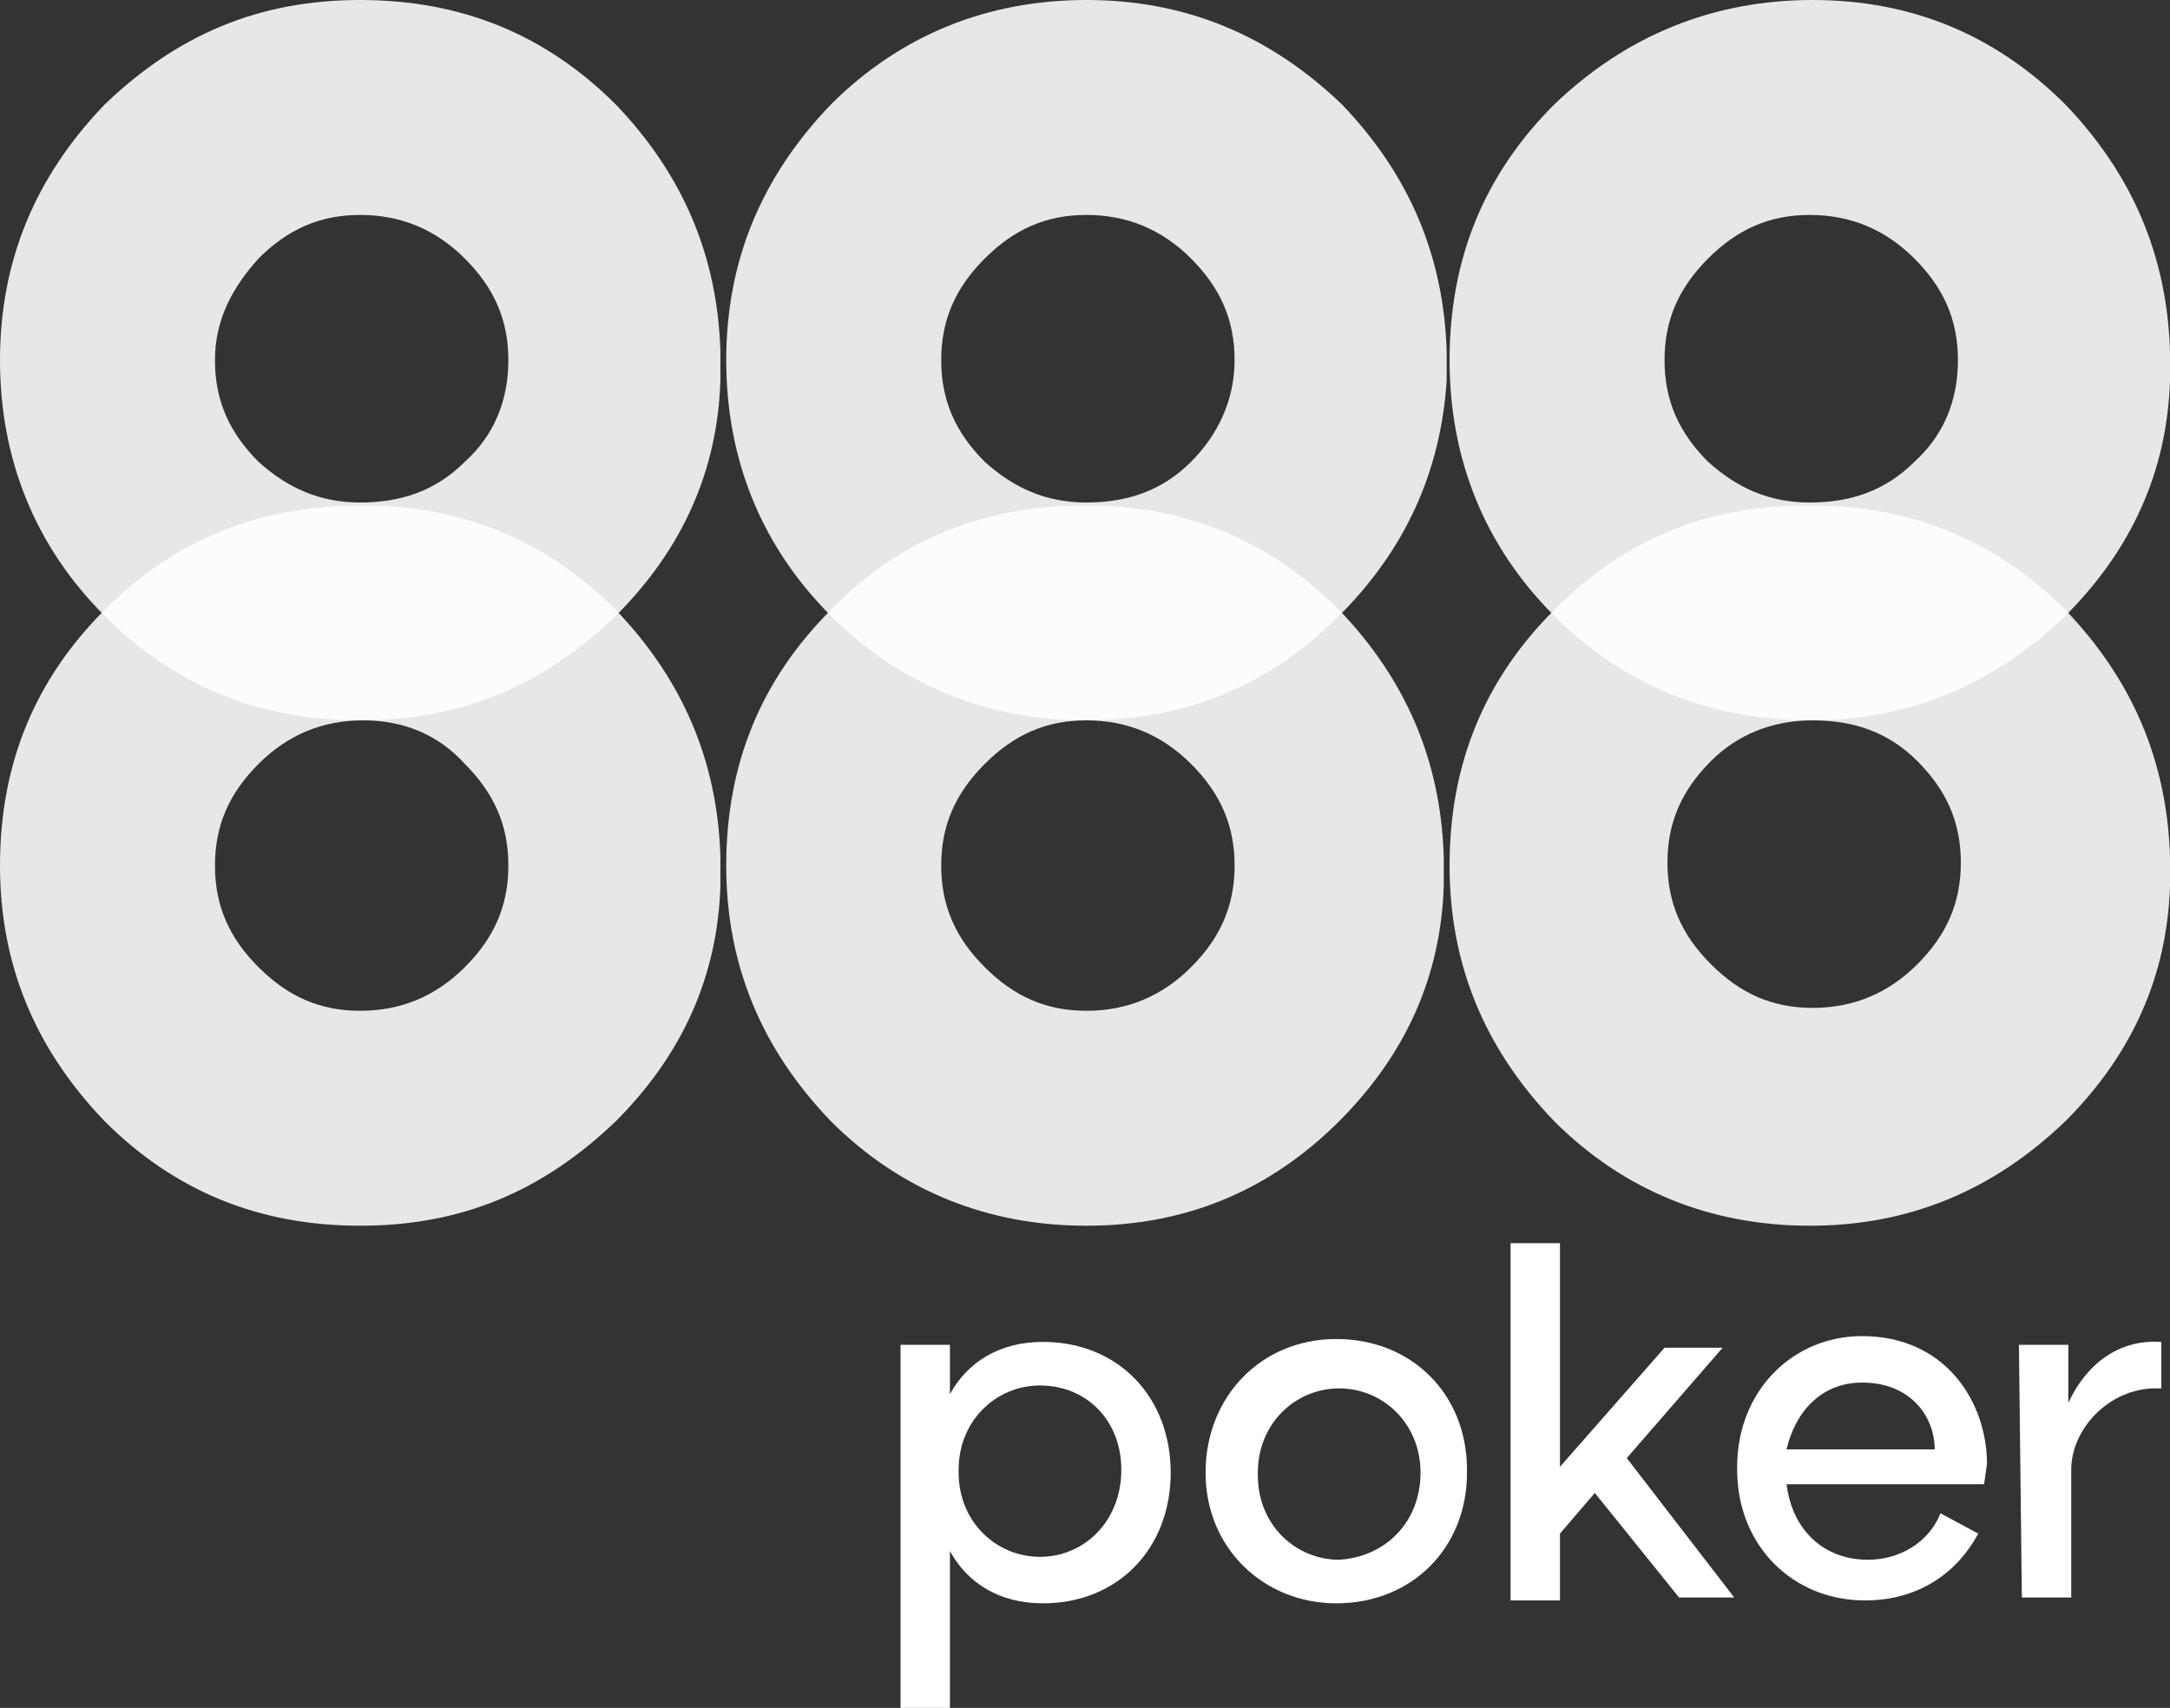
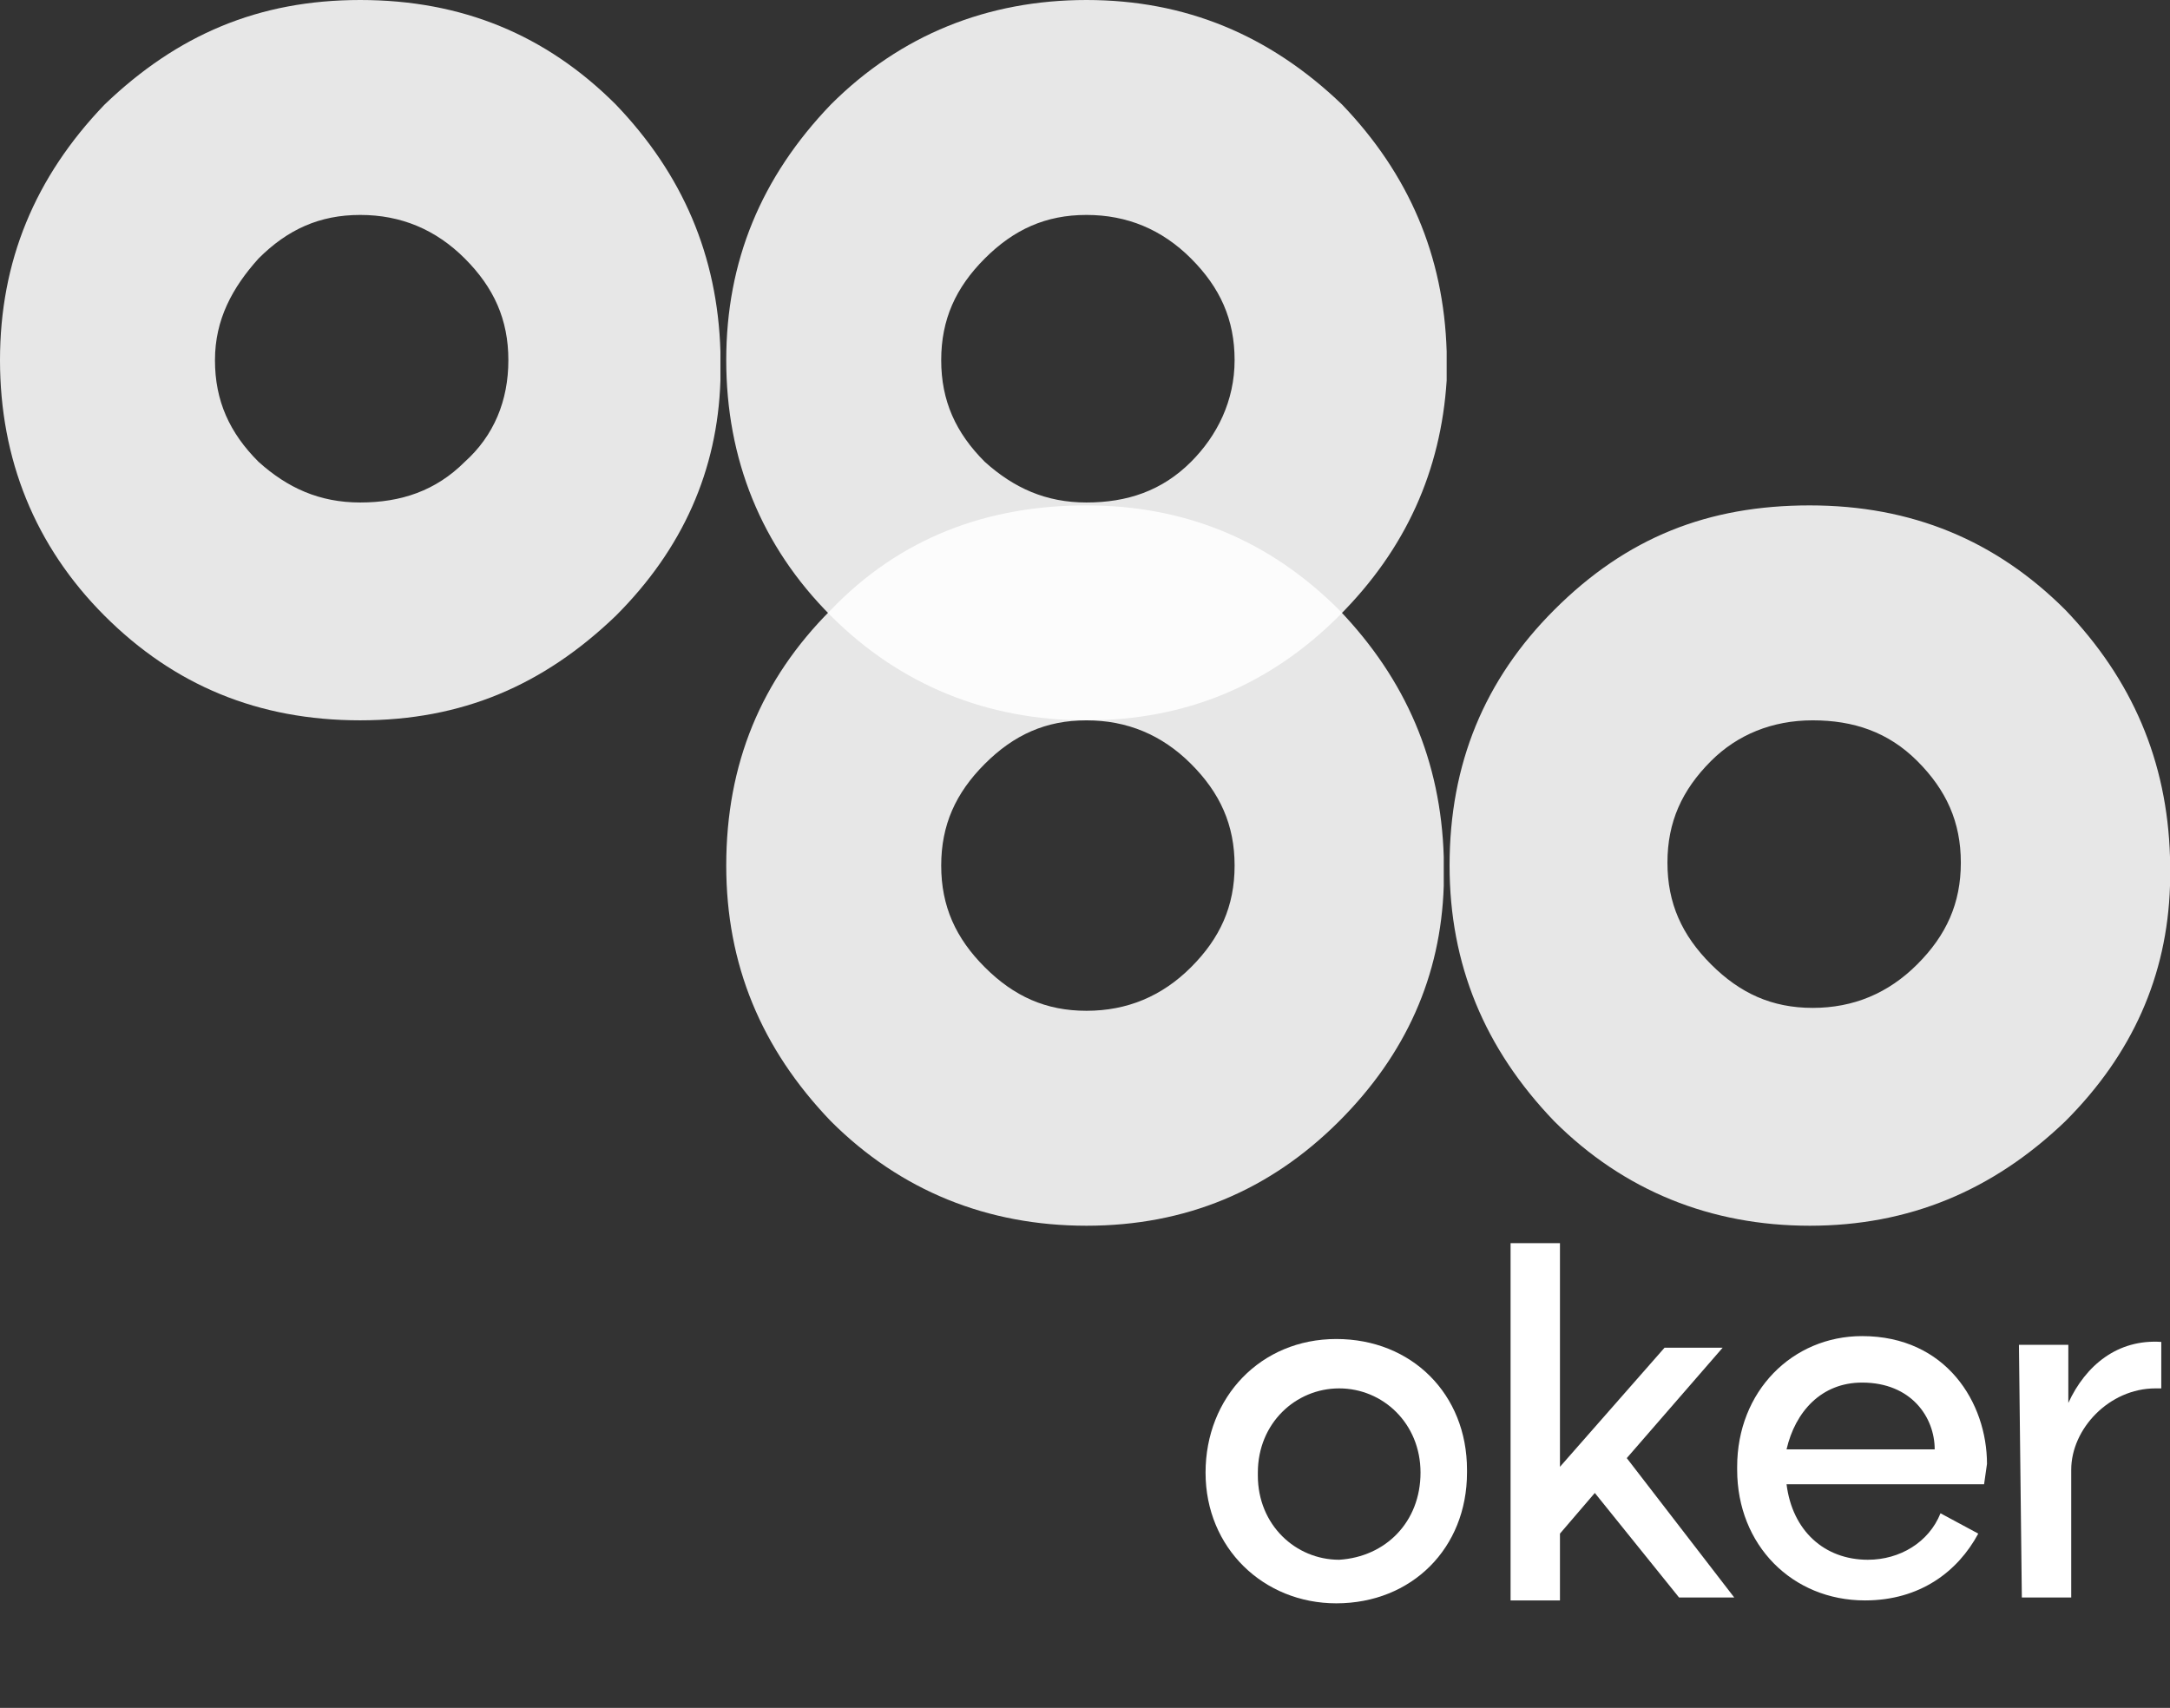
<svg xmlns="http://www.w3.org/2000/svg" id="Layer_1" x="0px" y="0px" viewBox="0 0 74.7 58.8" style="enable-background:new 0 0 74.7 58.8;" xml:space="preserve">
  <rect x="0" y="0" width="74.7" height="58.8" fill="#333333" stroke="none" />
  <style type="text/css"> .st0{opacity:0.88;} .st1{fill:#0080FF;} .st2{fill:#FFFFFF;} </style>
  <g>
    <g class="st0">
      <g>
        <g>
-           <path class="st2" d="M3.6,21C1.2,23.4,0,26.3,0,29.8c0,3.4,1.2,6.3,3.6,8.8c2.4,2.4,5.3,3.6,8.8,3.6s6.3-1.2,8.8-3.6 c2.3-2.3,3.5-5,3.6-8.1c0-0.2,0-0.4,0-0.7c0-0.1,0-0.2,0-0.3c-0.1-3.3-1.3-6.1-3.6-8.5c-2.4-2.4-5.3-3.6-8.7-3.6 C9,17.4,6.1,18.5,3.6,21z M12.5,24.8c1.4,0,2.6,0.5,3.5,1.5c1,1,1.5,2.1,1.5,3.5S17,32.3,16,33.3s-2.2,1.5-3.6,1.5 s-2.5-0.5-3.5-1.5s-1.5-2.1-1.5-3.5s0.5-2.5,1.5-3.5S11.1,24.8,12.5,24.8z" />
-         </g>
+           </g>
      </g>
    </g>
    <g class="st0">
      <g>
        <g>
          <path class="st2" d="M28.6,21c-2.4,2.4-3.6,5.3-3.6,8.8c0,3.4,1.2,6.3,3.6,8.8c2.4,2.4,5.4,3.6,8.8,3.6s6.3-1.2,8.7-3.6 c2.3-2.3,3.5-5,3.6-8.1c0-0.2,0-0.4,0-0.7c0-0.1,0-0.2,0-0.3c-0.1-3.3-1.3-6.1-3.6-8.5c-2.4-2.4-5.3-3.6-8.7-3.6 C34,17.4,31,18.5,28.6,21z M37.4,24.8c1.4,0,2.6,0.5,3.6,1.5s1.5,2.1,1.5,3.5S42,32.3,41,33.3s-2.2,1.5-3.6,1.5 c-1.4,0-2.5-0.5-3.5-1.5s-1.5-2.1-1.5-3.5s0.5-2.5,1.5-3.5S36,24.8,37.4,24.8z" />
        </g>
      </g>
    </g>
    <g class="st0">
      <g>
        <g>
          <path class="st2" d="M53.5,21c-2.4,2.4-3.6,5.3-3.6,8.8c0,3.4,1.2,6.3,3.6,8.8c2.4,2.4,5.4,3.6,8.8,3.6s6.3-1.2,8.8-3.6 c2.3-2.3,3.5-5,3.6-8.1c0-0.2,0-0.4,0-0.7c0-0.1,0-0.2,0-0.3c-0.1-3.3-1.3-6.1-3.6-8.5c-2.4-2.4-5.3-3.6-8.8-3.6 S56,18.5,53.5,21z M62.4,24.8c1.4,0,2.6,0.4,3.6,1.4s1.5,2.1,1.5,3.5S67,32.2,66,33.2s-2.2,1.5-3.6,1.5c-1.4,0-2.5-0.5-3.5-1.5 s-1.5-2.1-1.5-3.5s0.5-2.5,1.5-3.5C59.8,25.3,61,24.8,62.4,24.8z" />
        </g>
      </g>
    </g>
    <g class="st0">
      <g>
        <g>
          <path class="st2" d="M24.8,13.1c0-0.2,0-0.4,0-0.7c0-0.1,0-0.2,0-0.3c-0.1-3.3-1.3-6.1-3.6-8.5C18.8,1.2,15.9,0,12.4,0 S6.1,1.2,3.6,3.6C1.2,6.1,0,9,0,12.4s1.2,6.4,3.6,8.8s5.3,3.6,8.8,3.6s6.3-1.2,8.8-3.6C23.5,18.9,24.7,16.2,24.8,13.1z M12.4,7.4c1.4,0,2.6,0.5,3.6,1.5s1.5,2.1,1.5,3.5S17,15,16,15.9c-1,1-2.2,1.4-3.6,1.4s-2.5-0.5-3.5-1.4c-1-1-1.5-2.1-1.5-3.5 S8,9.9,8.9,8.9C9.9,7.9,11,7.4,12.4,7.4z" />
        </g>
      </g>
    </g>
    <g class="st0">
      <g>
        <g>
          <path class="st2" d="M49.8,13.1c0-0.2,0-0.4,0-0.7c0-0.1,0-0.2,0-0.3c-0.1-3.3-1.3-6.1-3.6-8.5C43.7,1.2,40.8,0,37.4,0 C34,0,31,1.2,28.6,3.6C26.2,6.1,25,9,25,12.4s1.2,6.4,3.6,8.8s5.4,3.6,8.8,3.6s6.3-1.2,8.7-3.6C48.4,18.9,49.6,16.2,49.8,13.1z M37.4,7.4c1.4,0,2.6,0.5,3.6,1.5s1.5,2.1,1.5,3.5S41.9,15,41,15.9c-1,1-2.2,1.4-3.6,1.4s-2.5-0.5-3.5-1.4c-1-1-1.5-2.1-1.5-3.5 s0.5-2.5,1.5-3.5S36,7.4,37.4,7.4z" />
        </g>
      </g>
    </g>
    <g class="st0">
      <g>
-         <path class="st2" d="M74.7,12.4c0-0.1,0-0.2,0-0.3c-0.1-3.3-1.3-6.1-3.6-8.5C68.7,1.2,65.8,0,62.4,0S56,1.2,53.5,3.6 c-2.4,2.4-3.6,5.3-3.6,8.8c0,3.4,1.2,6.4,3.6,8.8c2.4,2.4,5.4,3.6,8.8,3.6s6.3-1.2,8.8-3.6c2.3-2.3,3.5-5,3.6-8.1 C74.7,12.8,74.7,12.6,74.7,12.4z M65.9,8.9c1,1,1.5,2.1,1.5,3.5s-0.5,2.6-1.5,3.5c-1,1-2.2,1.4-3.6,1.4c-1.4,0-2.5-0.5-3.5-1.4 c-1-1-1.5-2.1-1.5-3.5s0.5-2.5,1.5-3.5s2.1-1.5,3.5-1.5C63.7,7.4,64.9,7.9,65.9,8.9z" />
-       </g>
+         </g>
    </g>
    <g>
-       <path class="st2" d="M40.3,50.7L40.3,50.7c0,2.6-1.8,4.5-4.4,4.5c-1.5,0-2.6-0.7-3.2-1.8v5.4h-1.7V46.3h1.7V48 c0.6-1.1,1.7-1.8,3.2-1.8C38.5,46.2,40.3,48.1,40.3,50.7z M38.6,50.6c0-1.7-1.2-2.9-2.8-2.9c-1.5,0-2.8,1.2-2.8,2.9v0.1 c0,1.7,1.3,2.9,2.8,2.9C37.3,53.6,38.6,52.4,38.6,50.6L38.6,50.6z" />
-       <path class="st2" d="M41.5,50.7L41.5,50.7c0-2.6,1.9-4.6,4.5-4.6s4.5,1.9,4.5,4.5v0.1c0,2.6-1.9,4.5-4.5,4.5 C43.5,55.2,41.5,53.3,41.5,50.7z M48.9,50.7L48.9,50.7c0-1.7-1.3-2.9-2.8-2.9c-1.5,0-2.8,1.2-2.8,2.9v0.1c0,1.7,1.3,2.9,2.8,2.9 C47.7,53.6,48.9,52.4,48.9,50.7z" />
+       <path class="st2" d="M41.5,50.7c0-2.6,1.9-4.6,4.5-4.6s4.5,1.9,4.5,4.5v0.1c0,2.6-1.9,4.5-4.5,4.5 C43.5,55.2,41.5,53.3,41.5,50.7z M48.9,50.7L48.9,50.7c0-1.7-1.3-2.9-2.8-2.9c-1.5,0-2.8,1.2-2.8,2.9v0.1c0,1.7,1.3,2.9,2.8,2.9 C47.7,53.6,48.9,52.4,48.9,50.7z" />
      <path class="st2" d="M54.9,51.4l-1.2,1.4v2.3h-1.7V42.8h1.7v7.7l3.6-4.1h2L56,50.2l3.7,4.8h-1.9L54.9,51.4z" />
      <path class="st2" d="M68.3,51.1h-6.8c0.2,1.6,1.3,2.6,2.8,2.6c1.1,0,2.1-0.6,2.5-1.6l1.3,0.7c-0.7,1.3-2,2.3-3.9,2.3 c-2.5,0-4.4-1.9-4.4-4.5v-0.1c0-2.6,1.9-4.5,4.3-4.5c2.9,0,4.3,2.3,4.3,4.4L68.3,51.1L68.3,51.1z M66.6,49.9 c0-1.1-0.8-2.3-2.5-2.3c-1.4,0-2.3,1-2.6,2.3H66.6z" />
      <path class="st2" d="M69.5,46.3h1.7v2c0.6-1.3,1.7-2.2,3.2-2.1v1.6h-0.2c-1.6,0-2.9,1.4-2.9,2.8v4.4h-1.7L69.5,46.3L69.5,46.3z" />
    </g>
  </g>
</svg>